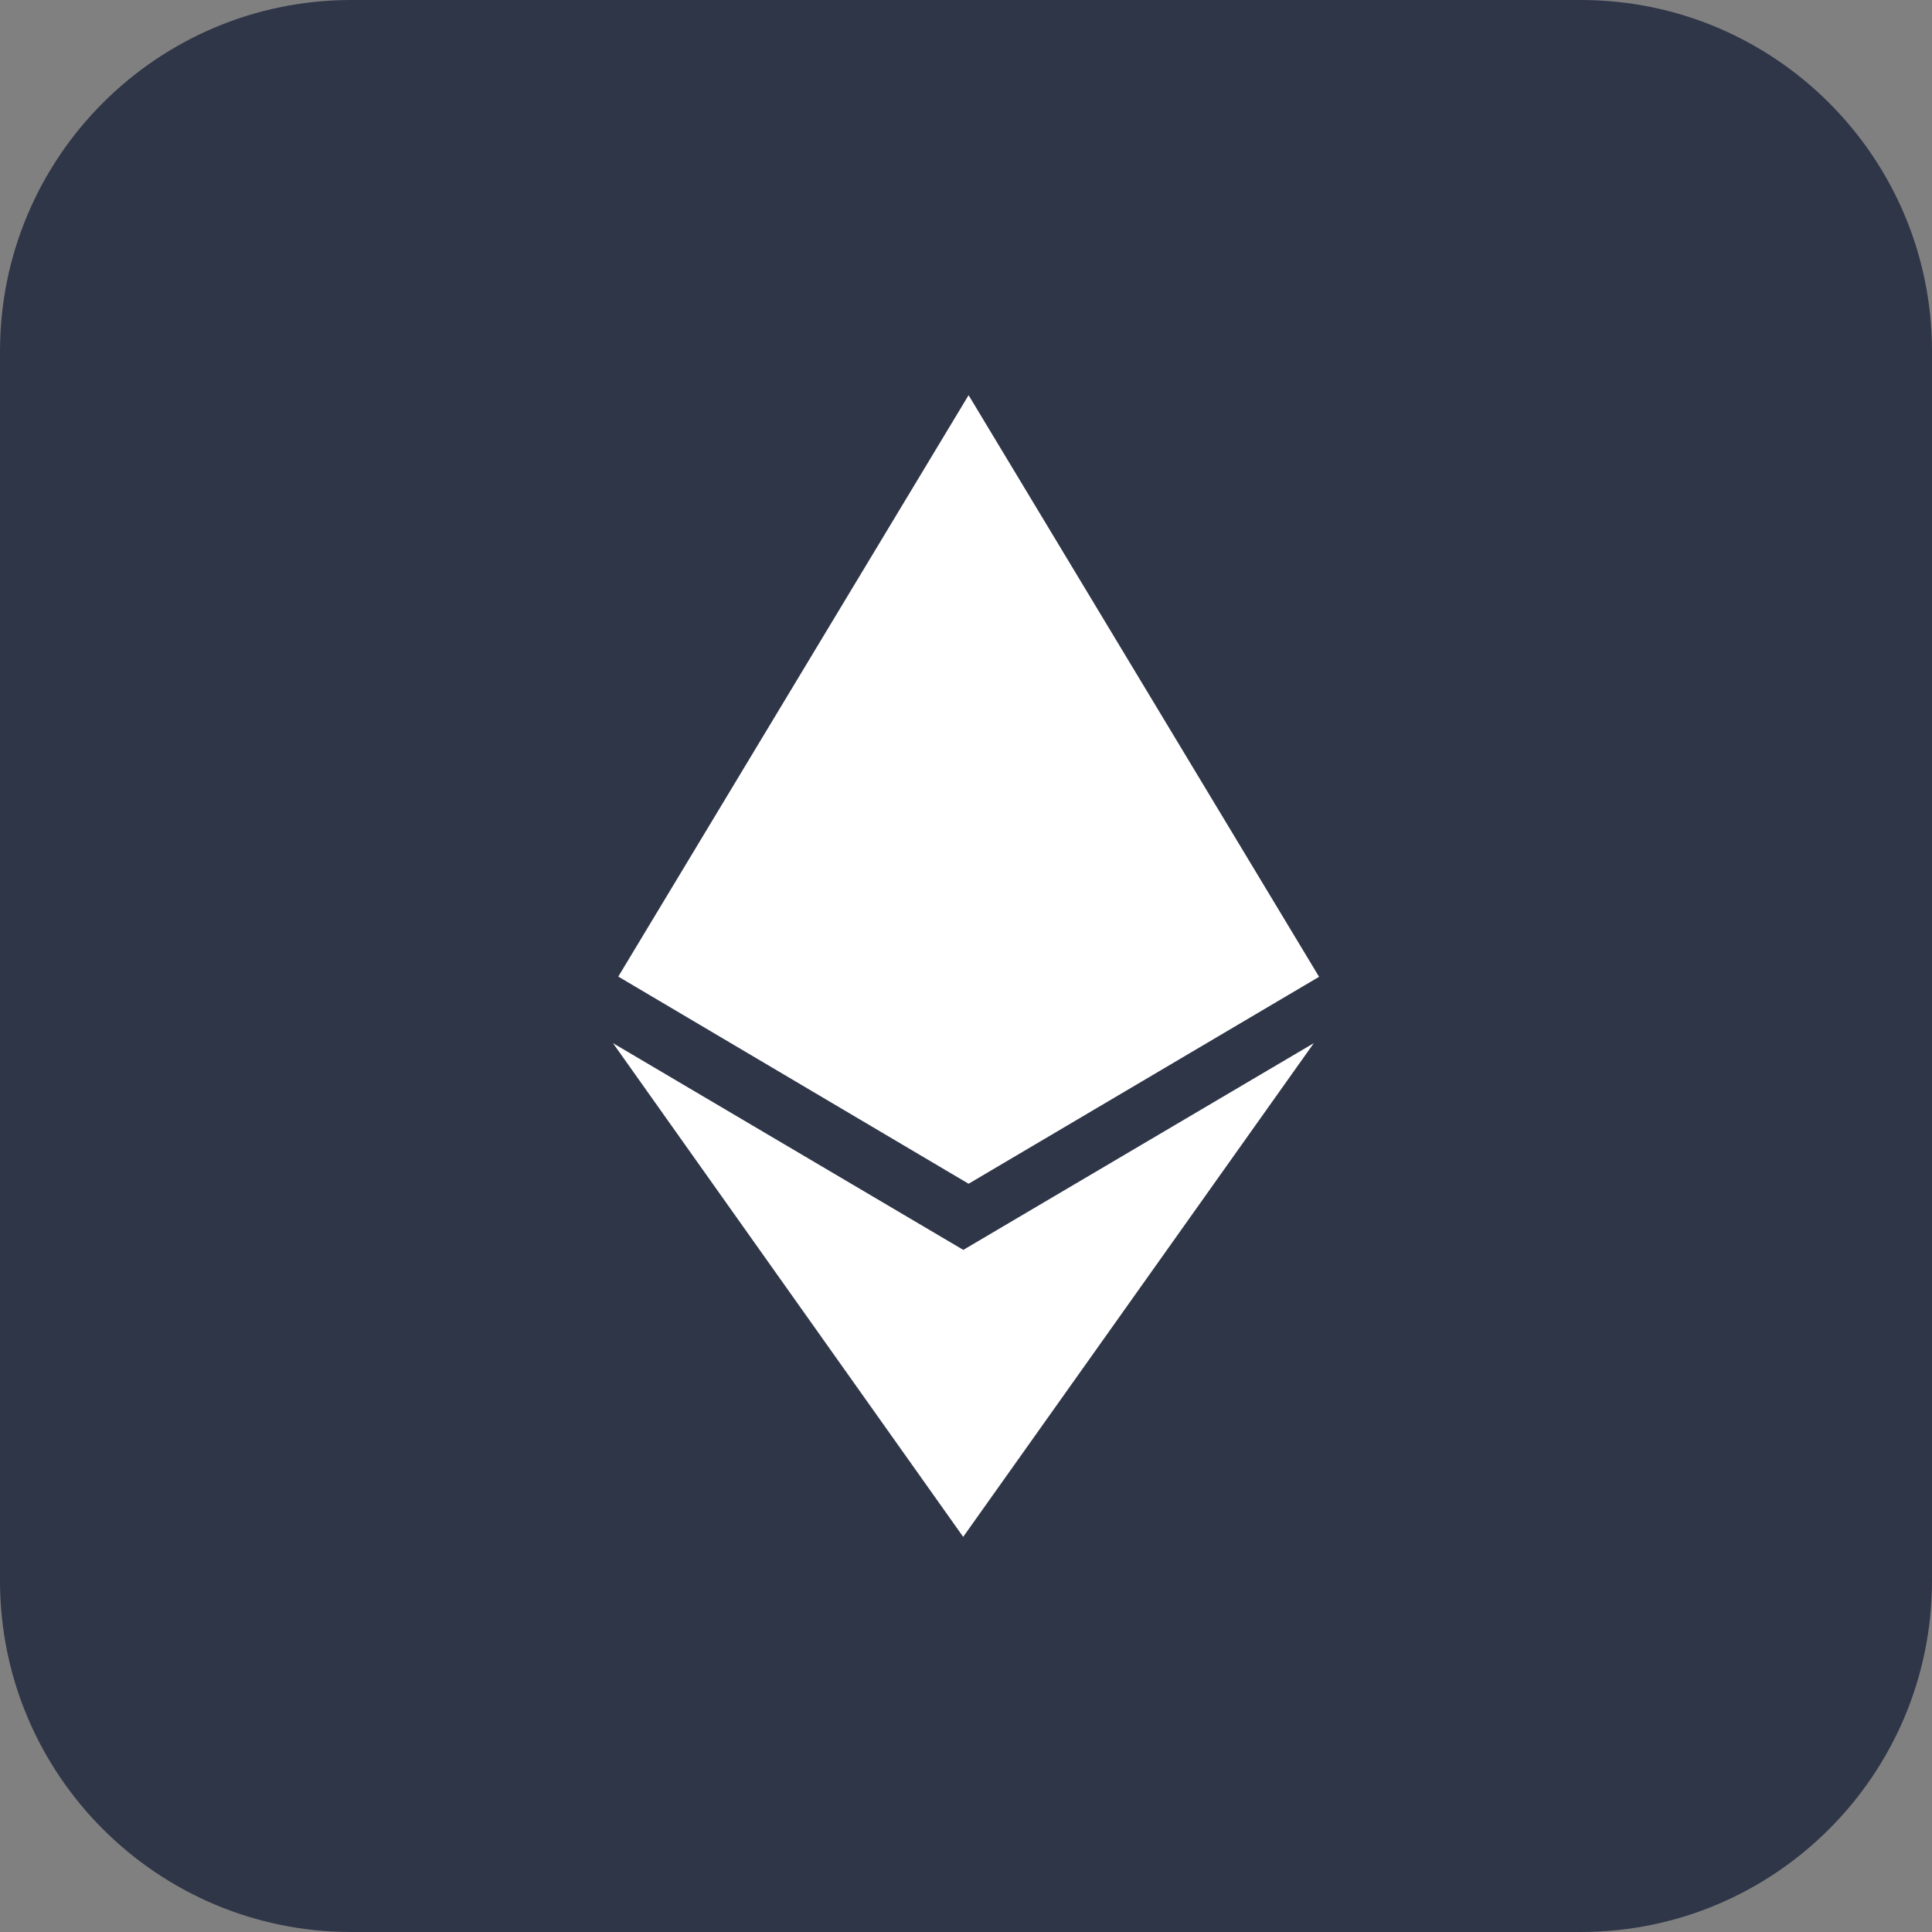
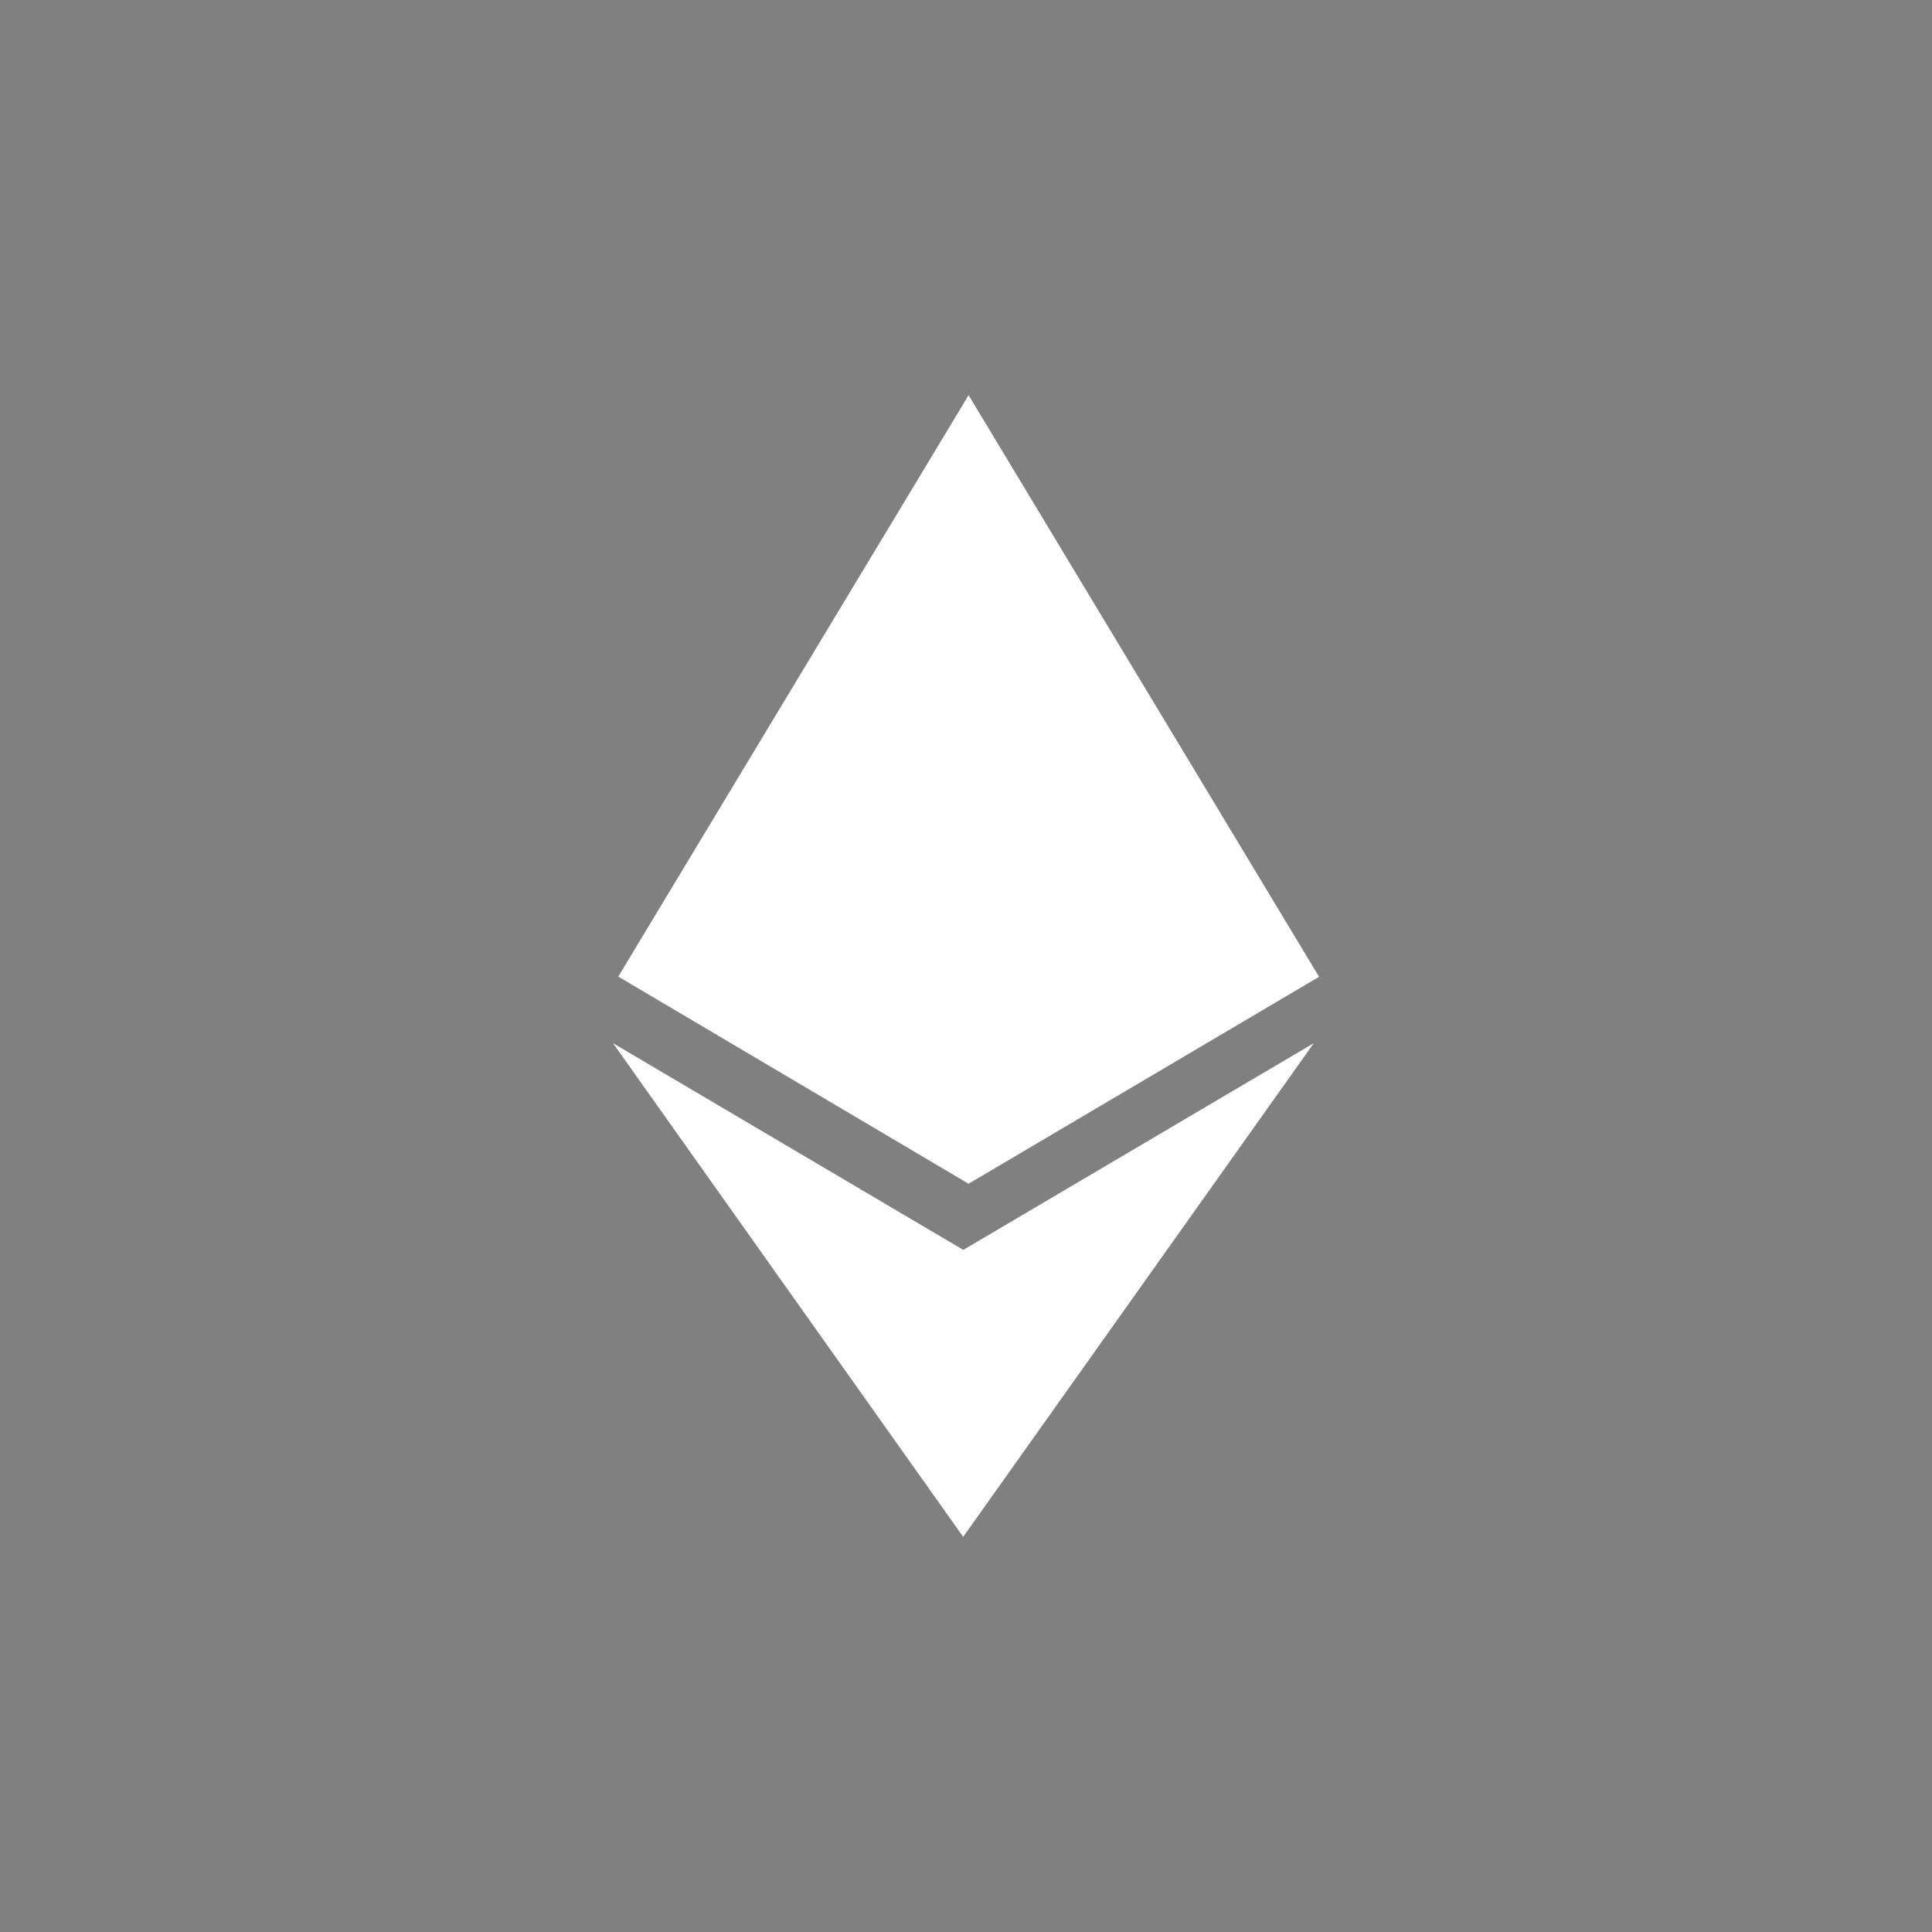
<svg xmlns="http://www.w3.org/2000/svg" width="44" height="44" viewBox="0 0 44 44" fill="none">
  <rect x="0" y="0" width="44" height="44" fill="#808080" stroke="none" />
-   <path d="M0 8C0 3.582 3.582 0 8 0H36C40.418 0 44 3.582 44 8V36C44 40.418 40.418 44 36 44H8C3.582 44 0 40.418 0 36V8Z" fill="#2F3648" />
  <path d="M21.941 28.467L13.96 23.757L21.936 35.001L29.921 23.757L21.936 28.467H21.941ZM22.059 9L14.081 22.241L22.059 26.959L30.041 22.246L22.059 9Z" fill="white" />
</svg>